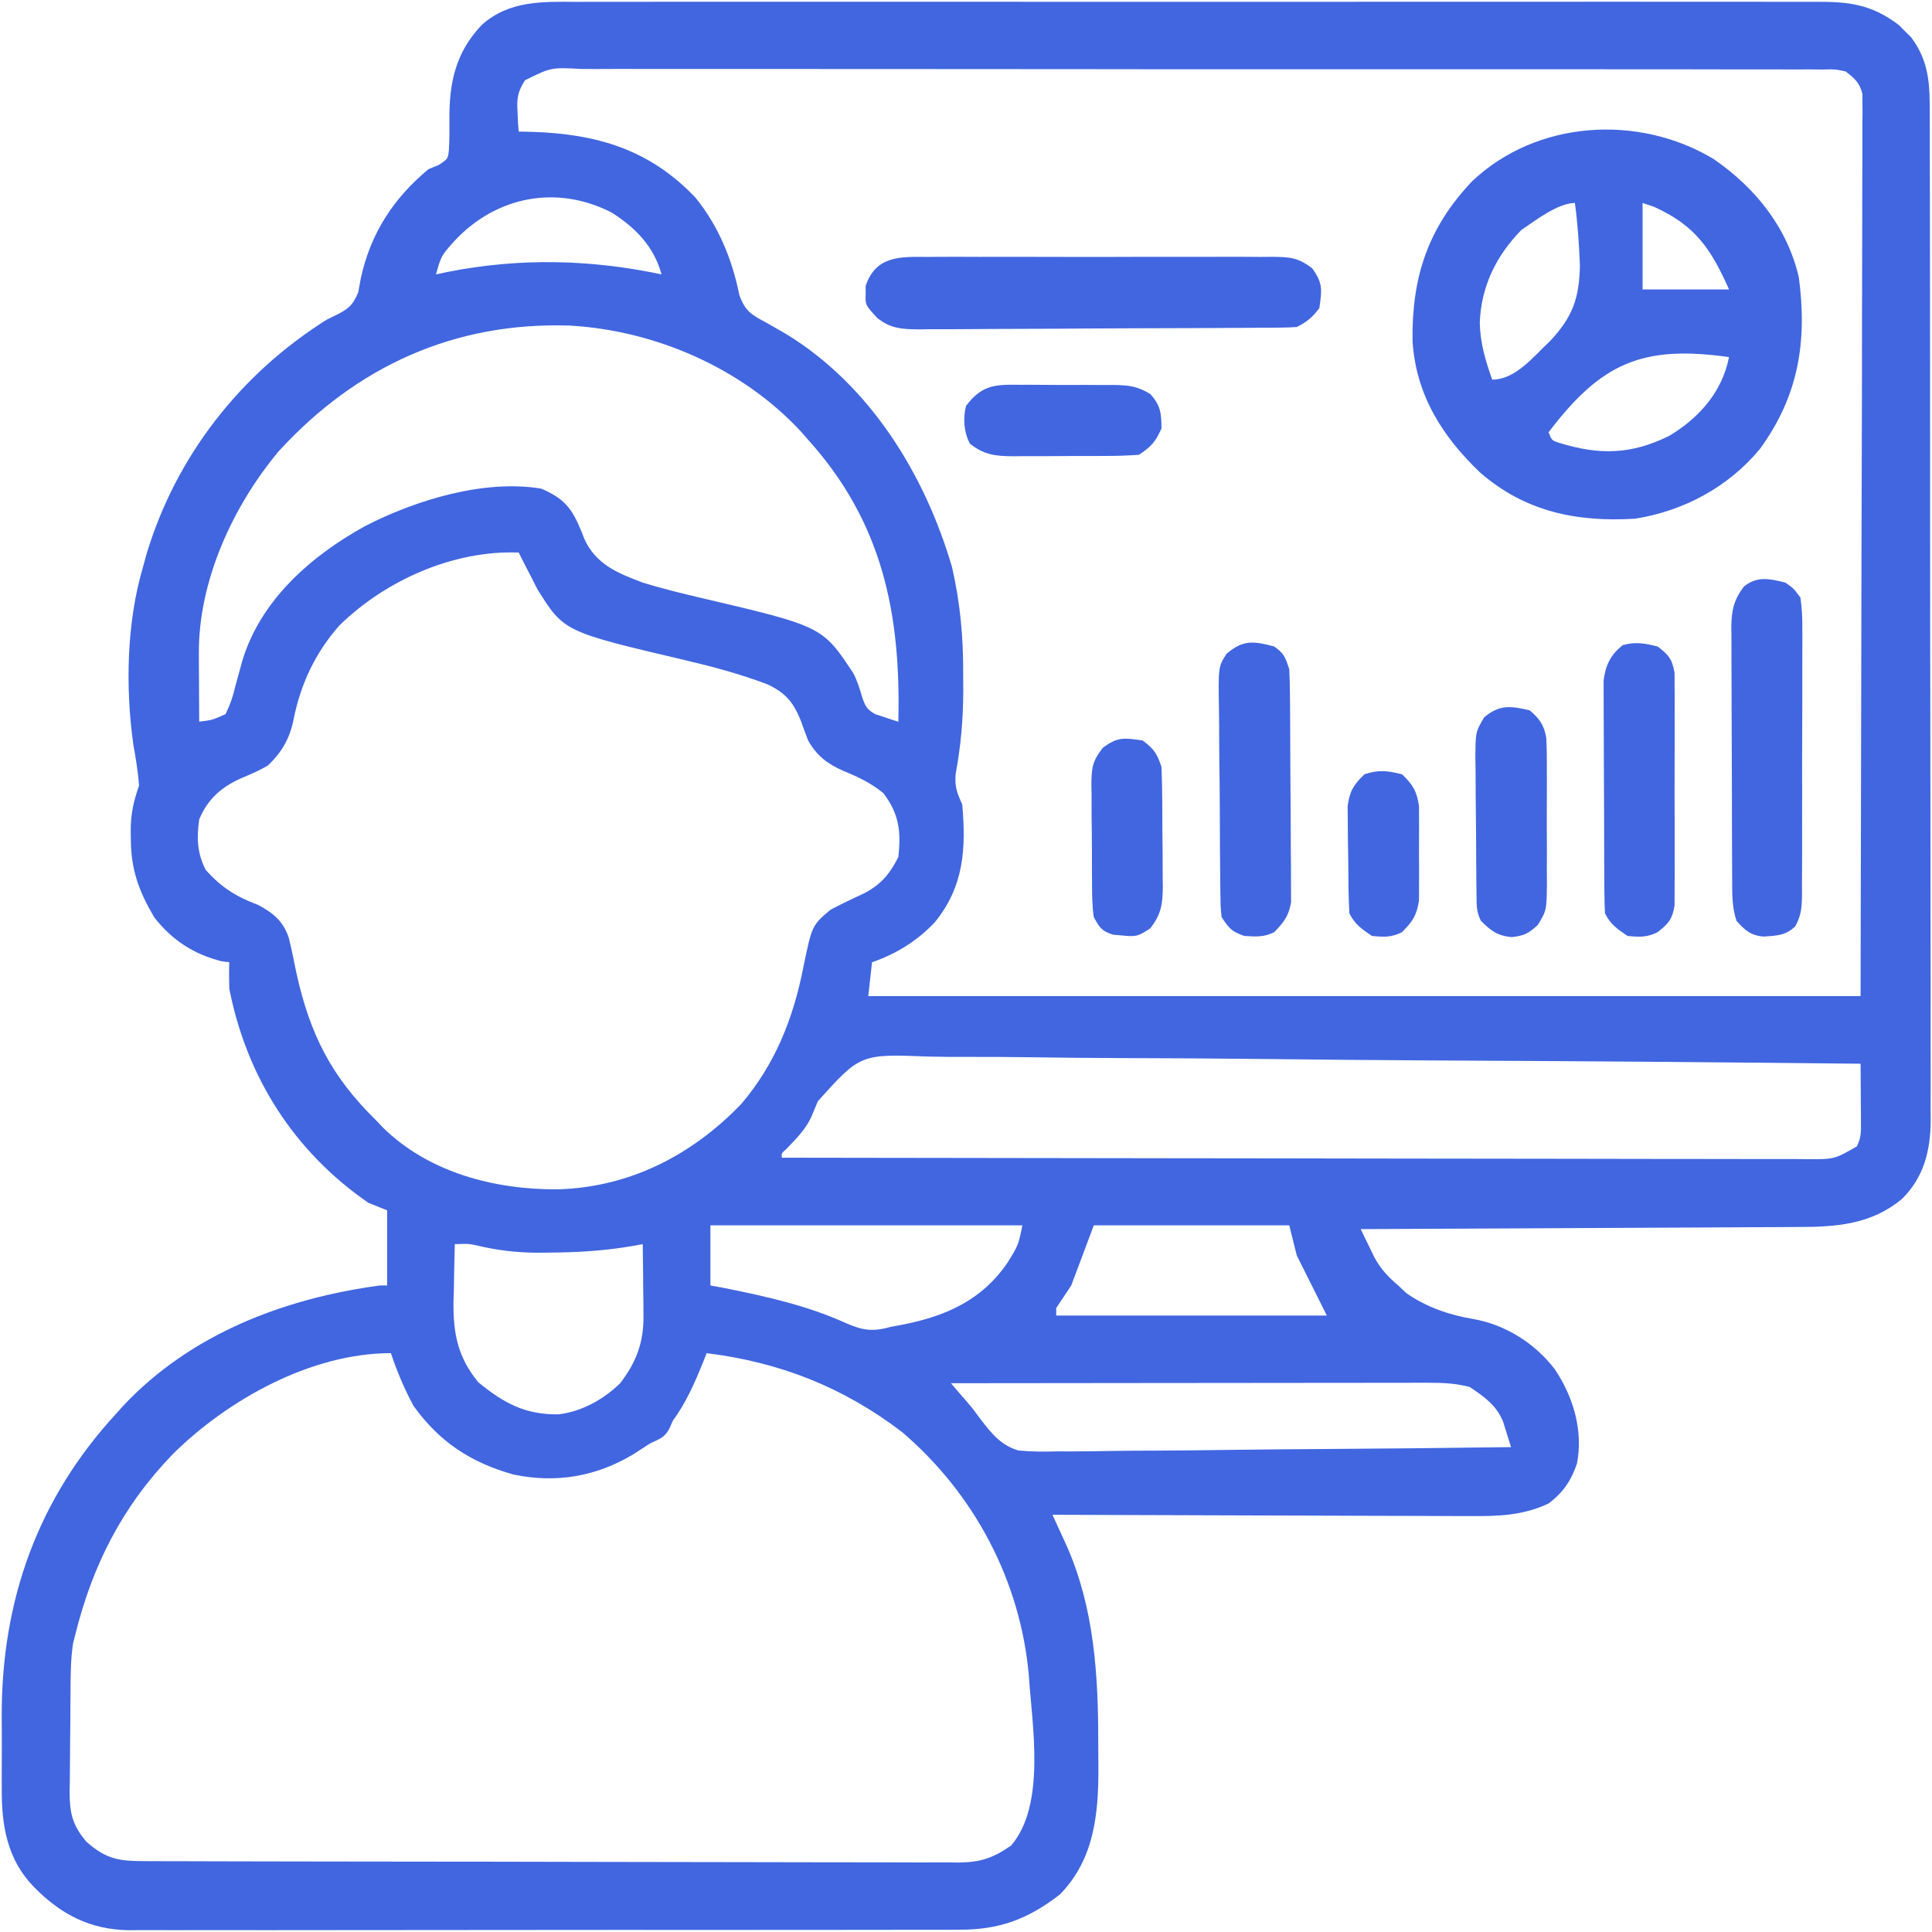
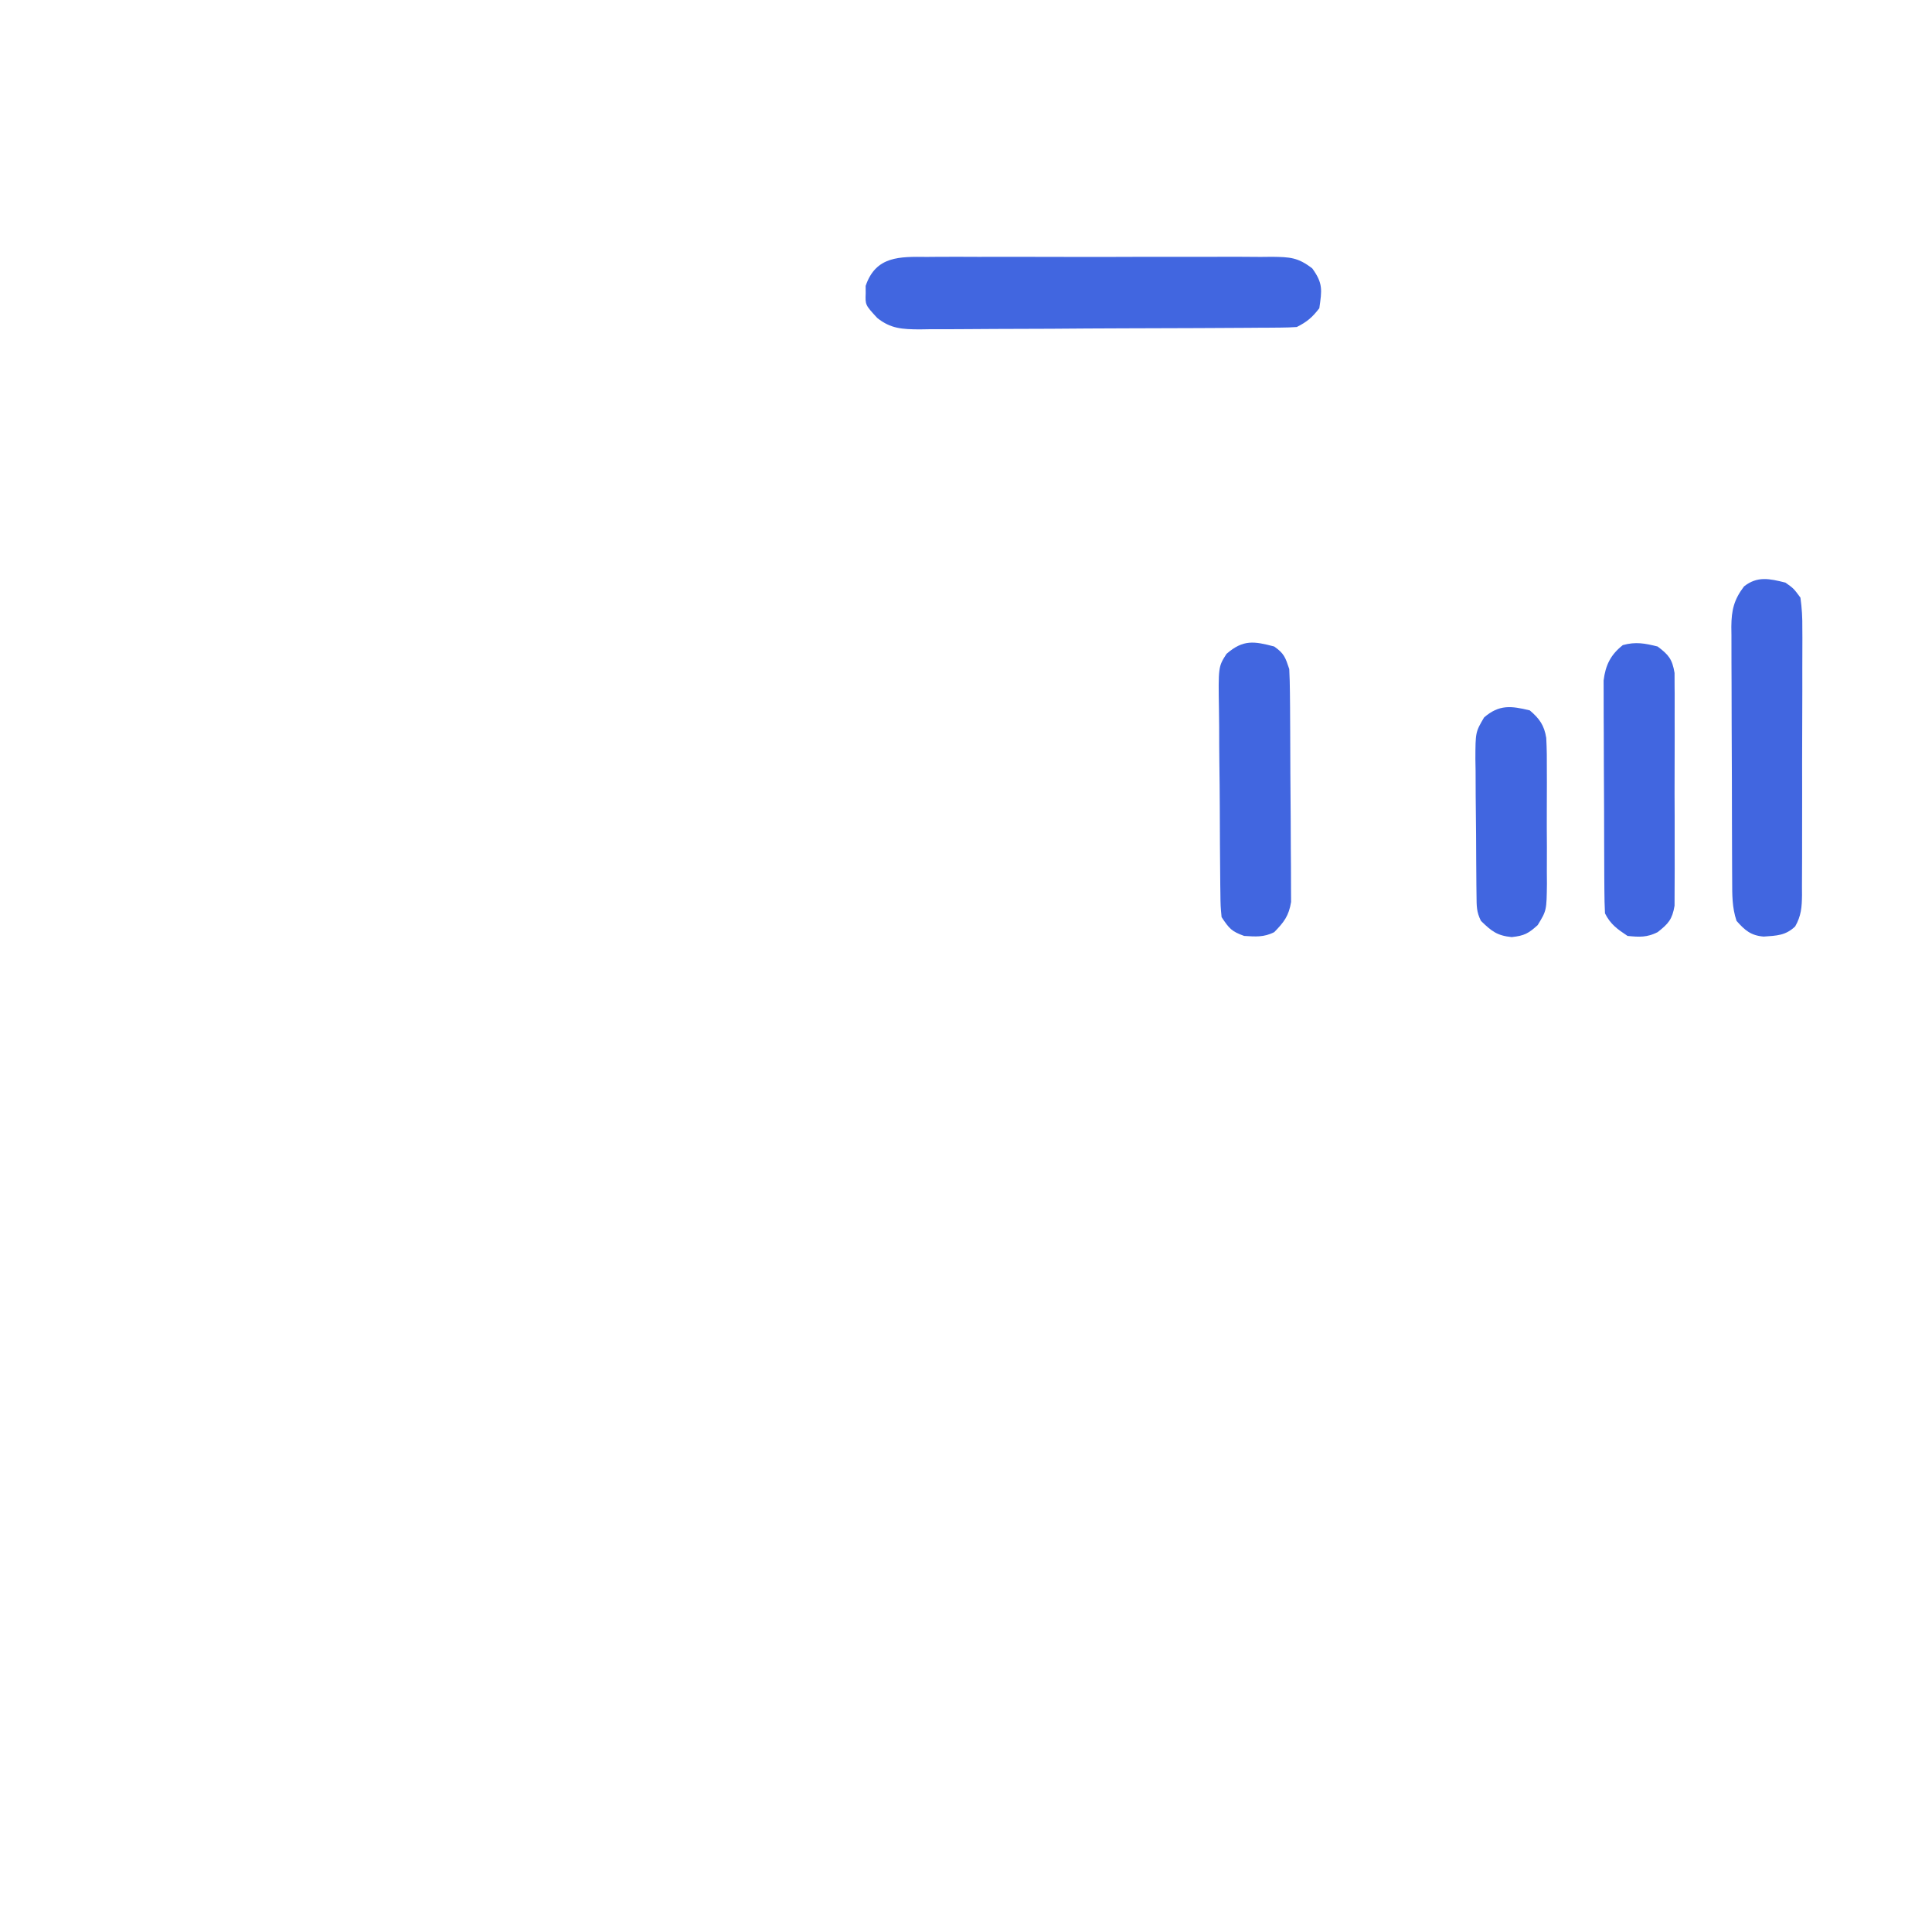
<svg xmlns="http://www.w3.org/2000/svg" fill="none" viewBox="0 0 514 514" height="514" width="514">
-   <path fill="#4166E0" d="M153.544 0.492C155.014 0.487 156.485 0.481 157.955 0.473C161.979 0.457 166.001 0.465 170.025 0.477C174.37 0.486 178.716 0.472 183.062 0.461C191.568 0.443 200.073 0.447 208.579 0.459C215.493 0.468 222.406 0.469 229.319 0.465C230.796 0.464 230.796 0.464 232.303 0.463C234.303 0.462 236.303 0.46 238.303 0.459C257.05 0.448 275.797 0.461 294.544 0.482C310.626 0.5 326.709 0.497 342.791 0.479C361.474 0.457 380.156 0.449 398.838 0.461C400.83 0.462 402.822 0.463 404.815 0.465C406.285 0.466 406.285 0.466 407.785 0.467C414.69 0.47 421.595 0.464 428.5 0.455C436.915 0.444 445.329 0.447 453.744 0.468C458.037 0.478 462.329 0.483 466.622 0.469C470.553 0.457 474.484 0.464 478.415 0.485C479.835 0.49 481.256 0.487 482.676 0.478C491.801 0.42 497.811 1.06 505.207 6.676C505.737 7.216 506.267 7.756 506.813 8.312C507.355 8.845 507.898 9.377 508.457 9.926C513.377 16.539 513.433 22.731 513.395 30.708C513.401 31.883 513.407 33.058 513.413 34.269C513.427 37.517 513.427 40.766 513.422 44.014C513.419 47.523 513.434 51.032 513.446 54.54C513.467 61.409 513.471 68.278 513.47 75.148C513.468 80.733 513.472 86.318 513.479 91.903C513.482 93.513 513.484 95.123 513.486 96.733C513.487 97.936 513.487 97.936 513.489 99.162C513.508 114.313 513.507 129.464 513.5 144.616C513.494 158.466 513.515 172.317 513.548 186.167C513.582 200.399 513.597 214.631 513.593 228.862C513.59 236.848 513.596 244.834 513.62 252.82C513.642 259.62 513.645 266.419 513.626 273.218C513.617 276.685 513.616 280.151 513.637 283.618C513.655 287.383 513.642 291.146 513.622 294.911C513.634 295.998 513.647 297.084 513.659 298.204C513.568 306.13 511.86 313.171 506.069 318.916C497.828 325.811 488.504 326.445 478.137 326.432C476.877 326.443 475.618 326.453 474.32 326.463C470.893 326.491 467.466 326.5 464.039 326.506C460.447 326.516 456.856 326.542 453.264 326.566C446.476 326.61 439.687 326.638 432.898 326.661C425.164 326.689 417.43 326.732 409.695 326.778C393.797 326.87 377.899 326.942 362 327C362.776 328.609 363.559 330.216 364.344 331.82C364.779 332.715 365.214 333.61 365.662 334.532C367.343 337.633 369.32 339.722 372 342C372.722 342.681 373.444 343.361 374.188 344.062C379.627 347.81 385.573 349.856 392.063 350.938C400.561 352.447 408.39 357.404 413.625 364.25C418.54 371.545 421.235 380.495 419.563 389.305C418.041 393.887 415.891 397.04 412 400C405.047 403.284 398.252 403.414 390.687 403.341C389.486 403.341 388.285 403.341 387.048 403.342C383.782 403.34 380.516 403.325 377.25 403.304C373.827 403.285 370.404 403.284 366.98 403.28C360.51 403.271 354.04 403.246 347.57 403.216C340.199 403.182 332.827 403.166 325.456 403.151C310.304 403.12 295.152 403.067 280 403C280.346 403.753 280.692 404.506 281.048 405.282C281.501 406.271 281.953 407.26 282.419 408.279C282.868 409.259 283.317 410.239 283.78 411.249C291.115 427.788 292.187 445.608 292.185 463.435C292.188 465.628 292.206 467.822 292.225 470.016C292.276 482.526 291.164 494.588 282 504C273.476 510.617 265.774 513.459 255.07 513.388C254.098 513.393 253.127 513.398 252.126 513.404C248.885 513.418 245.644 513.411 242.403 513.404C240.073 513.41 237.743 513.417 235.414 513.425C229.095 513.443 222.777 513.442 216.459 513.436C210.513 513.432 204.566 513.44 198.62 513.447C186.122 513.461 173.624 513.456 161.126 513.444C149.707 513.434 138.288 513.447 126.869 513.471C115.128 513.495 103.387 513.505 91.645 513.498C85.06 513.495 78.475 513.497 71.889 513.515C65.696 513.53 59.502 513.526 53.308 513.507C51.039 513.504 48.769 513.507 46.5 513.517C43.394 513.53 40.29 513.519 37.184 513.501C36.293 513.511 35.401 513.52 34.483 513.53C24.009 513.409 16.237 509.372 9 502C1.945 494.749 0.387 485.685 0.469 475.938C0.465 474.907 0.461 473.876 0.457 472.814C0.455 470.642 0.462 468.471 0.479 466.299C0.5 463.036 0.479 459.775 0.453 456.512C0.412 425.745 10.029 398.705 31 376C31.605 375.326 32.209 374.652 32.832 373.957C50.782 354.872 75.587 345.449 101 342C101.66 342 102.32 342 103 342C103 335.4 103 328.8 103 322C101.35 321.34 99.7 320.68 98 320C78.213 306.339 65.6 286.541 61 263C60.938 260.667 60.919 258.332 61 256C60.34 255.917 59.68 255.835 59 255.75C51.535 253.884 45.723 250.09 41 244C36.912 237.049 34.82 231.271 34.813 223.188C34.8 222.488 34.788 221.789 34.776 221.068C34.763 216.617 35.524 213.166 37 209C36.705 205.28 36.137 201.756 35.473 198.09C33.35 182.914 33.674 165.73 38 151C38.329 149.802 38.658 148.605 38.996 147.371C46.844 121.328 63.992 99.425 87 85C87.631 84.693 88.262 84.386 88.913 84.069C92.423 82.358 93.827 81.428 95.313 77.75C95.54 76.513 95.766 75.275 96 74C98.601 62.104 104.609 52.815 114 45C114.904 44.633 115.807 44.265 116.738 43.887C119.169 42.257 119.169 42.257 119.425 39.944C119.577 37.245 119.598 34.578 119.563 31.875C119.473 22.064 121.201 13.917 128.195 6.613C135.467 0.113 144.303 0.429 153.544 0.492ZM139.669 21.358C137.701 24.474 137.468 26.161 137.688 29.812C137.733 30.788 137.778 31.764 137.824 32.77C137.882 33.506 137.94 34.242 138 35C139.16 35.026 140.32 35.052 141.516 35.078C158.706 35.63 172.774 39.7 184.961 52.512C191.139 60.05 194.802 69.028 196.707 78.523C198.333 82.895 199.878 83.703 203.938 85.875C205.122 86.544 206.303 87.22 207.481 87.902C208.369 88.416 208.369 88.416 209.275 88.941C231.521 102.598 246.024 126.186 253.246 150.75C255.521 160.554 256.311 169.733 256.25 179.812C256.262 181.708 256.262 181.708 256.274 183.643C256.258 191.272 255.637 198.479 254.234 205.983C253.974 209.334 254.619 210.988 256 214C257.03 225.816 256.462 235.783 248.75 245.312C244.04 250.316 238.499 253.766 232 256C231.67 258.97 231.34 261.94 231 265C318.12 265 405.24 265 495 265C495.083 225.153 495.165 185.305 495.25 144.25C495.287 131.652 495.323 119.055 495.36 106.075C495.374 94.816 495.374 94.816 495.382 83.557C495.386 78.529 495.401 73.501 495.422 68.472C495.45 62.066 495.458 55.661 495.452 49.255C495.454 46.899 495.462 44.543 495.477 42.187C495.497 39.014 495.492 35.842 495.481 32.668C495.493 31.739 495.504 30.809 495.516 29.851C495.505 28.574 495.505 28.574 495.492 27.272C495.494 26.538 495.495 25.804 495.497 25.049C494.764 22.027 493.461 20.857 491 19C488.216 18.401 488.216 18.401 485.087 18.494C483.261 18.477 483.261 18.477 481.399 18.46C480.046 18.468 478.694 18.477 477.341 18.485C475.906 18.48 474.471 18.473 473.035 18.464C469.086 18.446 465.137 18.452 461.188 18.462C456.931 18.469 452.674 18.453 448.417 18.44C440.075 18.419 431.734 18.419 423.392 18.427C416.613 18.433 409.835 18.432 403.056 18.426C401.61 18.424 401.61 18.424 400.135 18.423C398.177 18.421 396.219 18.419 394.262 18.418C375.891 18.401 357.52 18.41 339.148 18.427C322.333 18.441 305.517 18.427 288.701 18.398C271.444 18.368 254.188 18.357 236.931 18.367C234.98 18.368 233.029 18.369 231.078 18.37C230.118 18.37 229.158 18.371 228.169 18.371C221.397 18.373 214.626 18.364 207.855 18.349C199.604 18.332 191.353 18.332 183.102 18.354C178.891 18.366 174.68 18.369 170.469 18.35C166.615 18.333 162.763 18.34 158.909 18.364C157.513 18.369 156.118 18.366 154.722 18.353C146.603 17.913 146.603 17.913 139.669 21.358ZM121 64C117.384 68.028 117.384 68.028 116 73C117.021 72.783 118.042 72.567 119.094 72.344C138.166 68.58 157.013 68.972 176 73C173.973 65.595 169.188 60.684 162.77 56.57C148.151 49.055 132.077 52.211 121 64ZM74.188 120C61.95 134.644 52.799 154.517 52.903 173.836C52.906 174.899 52.909 175.963 52.912 177.059C52.921 178.153 52.929 179.247 52.938 180.375C52.942 181.493 52.947 182.61 52.951 183.762C52.963 186.508 52.98 189.254 53 192C56.463 191.575 56.463 191.575 60 190C61.285 187.318 61.981 185.333 62.625 182.5C63.022 181.037 63.424 179.576 63.832 178.117C64.123 177.053 64.123 177.053 64.421 175.968C69.208 159.713 82.8 147.846 97.166 139.943C110.623 133.023 128.846 127.464 144 130C150.19 132.663 152.184 135.274 154.688 141.375C155.062 142.346 155.062 142.346 155.443 143.336C158.547 150.162 164.239 152.438 171 155C176.119 156.576 181.286 157.852 186.5 159.062C218.795 166.648 218.795 166.648 227.035 179.133C228.071 181.137 228.676 183.089 229.313 185.25C230.141 187.762 230.542 188.755 232.915 190.022C233.638 190.257 234.361 190.492 235.106 190.734C235.833 190.979 236.56 191.224 237.309 191.476C237.867 191.649 238.425 191.822 239 192C239.689 163.349 234.836 139.028 215 117C213.987 115.846 213.987 115.846 212.953 114.668C197.335 97.904 174.327 87.91 151.602 86.621C120.864 85.609 94.889 97.446 74.188 120ZM90.274 166.422C83.823 173.738 79.921 182.11 78.063 191.625C77.032 196.565 74.972 200.101 71.313 203.625C69.099 204.941 66.936 205.885 64.563 206.875C59.088 209.234 55.322 212.425 53 218C52.299 222.938 52.444 226.889 54.688 231.375C58.874 236.127 62.863 238.561 68.719 240.777C72.739 242.932 75.356 245.078 76.845 249.523C77.599 252.649 78.249 255.783 78.875 258.938C82.468 275.147 88.145 286.405 100 298C100.634 298.666 101.269 299.333 101.922 300.02C114.201 312.054 131.766 316.531 148.429 316.42C167.508 315.858 184.056 307.388 197.215 293.695C206.163 283.218 211.018 271.027 213.664 257.641C216.028 246.161 216.028 246.161 221 242C224.023 240.42 227.086 238.96 230.176 237.516C234.498 235.196 236.804 232.392 239 228C239.763 221.156 239.191 216.515 235 211C231.692 208.307 228.348 206.716 224.438 205.125C220.199 203.276 217.292 201.074 215 197C214.351 195.322 213.727 193.633 213.125 191.938C211.191 186.929 208.931 184.211 204 182C196.848 179.302 189.547 177.343 182.113 175.598C150.027 168.051 150.027 168.051 142.981 156.766C142.389 155.605 141.797 154.445 141.188 153.25C140.583 152.08 139.978 150.909 139.356 149.703C138.908 148.811 138.461 147.919 138 147C120.594 146.349 102.572 154.382 90.274 166.422ZM217.595 292.967C216.998 294.347 216.416 295.734 215.854 297.129C214.295 300.546 211.739 303.032 209.18 305.715C207.887 306.832 207.887 306.832 208 308C243.713 308.069 279.425 308.122 315.138 308.153C319.353 308.157 323.567 308.161 327.782 308.165C328.621 308.166 329.46 308.166 330.324 308.167C343.917 308.18 357.509 308.204 371.102 308.231C385.045 308.259 398.988 308.276 412.931 308.282C421.538 308.286 430.144 308.299 438.75 308.324C444.649 308.34 450.548 308.344 456.446 308.341C459.852 308.339 463.256 308.342 466.662 308.358C470.352 308.372 474.041 308.369 477.731 308.361C478.81 308.369 479.889 308.378 481 308.387C488.019 308.418 488.019 308.418 494 305C495.2 302.599 495.115 301.106 495.098 298.43C495.093 297.086 495.093 297.086 495.088 295.715C495.08 294.778 495.071 293.841 495.063 292.875C495.056 291.458 495.056 291.458 495.049 290.012C495.037 287.674 495.021 285.337 495 283C460.774 282.634 426.549 282.352 392.322 282.183C388.279 282.163 384.236 282.142 380.193 282.121C379.388 282.117 378.583 282.113 377.754 282.108C364.73 282.039 351.707 281.913 338.684 281.766C325.316 281.616 311.949 281.527 298.58 281.495C290.333 281.473 282.089 281.403 273.844 281.273C268.185 281.189 262.528 281.163 256.869 281.184C253.605 281.194 250.347 281.17 247.084 281.093C228.908 280.391 228.908 280.391 217.595 292.967ZM189 326C189 331.28 189 336.56 189 342C190.258 342.227 191.516 342.454 192.813 342.688C203.651 344.877 214.649 347.308 224.75 351.875C229.414 353.921 231.963 354.414 237 353C237.966 352.821 238.931 352.642 239.926 352.457C251.545 350.204 261.155 345.97 268 336C270.925 331.296 270.925 331.296 272 326C244.61 326 217.22 326 189 326ZM291 326C288.03 333.92 288.03 333.92 285 342C283.68 343.98 282.36 345.96 281 348C281 348.66 281 349.32 281 350C304.76 350 328.52 350 353 350C350.36 344.72 347.72 339.44 345 334C344.34 331.36 343.68 328.72 343 326C325.84 326 308.68 326 291 326ZM121 331C120.883 334.979 120.812 338.957 120.75 342.938C120.717 344.054 120.683 345.171 120.649 346.322C120.549 354.828 121.801 361.09 127.25 367.75C134.036 373.302 139.699 376.387 148.559 376.285C154.769 375.56 160.557 372.316 165 368C169.354 362.278 171.27 357.132 171.195 349.945C171.186 348.282 171.186 348.282 171.176 346.586C171.159 345.444 171.142 344.302 171.125 343.125C171.116 341.96 171.107 340.794 171.098 339.594C171.074 336.729 171.041 333.865 171 331C170.151 331.154 169.302 331.307 168.427 331.466C160.841 332.794 153.441 333.219 145.75 333.25C144.841 333.259 143.931 333.268 142.994 333.277C137.536 333.254 132.518 332.671 127.2 331.429C124.719 330.872 124.719 330.872 121 331ZM46 386.84C32.592 400.69 24.607 416.376 20 435C19.821 435.697 19.642 436.393 19.458 437.111C18.783 441.37 18.797 445.596 18.762 449.902C18.754 450.858 18.746 451.813 18.737 452.797C18.724 454.814 18.713 456.83 18.705 458.846C18.693 460.905 18.673 462.964 18.643 465.023C18.601 468.004 18.585 470.984 18.574 473.965C18.557 474.881 18.539 475.796 18.521 476.74C18.54 482.344 19.236 485.567 23 490C28.458 494.808 31.884 495.149 39.001 495.147C40.417 495.153 40.417 495.153 41.862 495.158C45.046 495.169 48.229 495.173 51.413 495.177C53.688 495.183 55.962 495.19 58.237 495.197C64.431 495.214 70.626 495.225 76.82 495.233C80.688 495.238 84.556 495.244 88.424 495.251C99.132 495.268 109.84 495.282 120.549 495.289C123.328 495.291 126.108 495.293 128.888 495.295C129.578 495.296 130.269 495.296 130.981 495.297C142.17 495.305 153.358 495.33 164.547 495.363C176.034 495.396 187.52 495.413 199.007 495.417C205.457 495.419 211.906 495.428 218.356 495.453C224.424 495.477 230.492 495.481 236.56 495.471C238.787 495.47 241.014 495.477 243.242 495.49C246.283 495.508 249.323 495.501 252.364 495.488C253.245 495.499 254.126 495.51 255.034 495.521C260.841 495.46 264.213 494.328 269 491C278.323 480.099 274.581 459.049 273.727 445.867C271.526 420.642 259.24 397.423 240 381C224.372 369.062 207.546 362.431 188 360C187.686 360.797 187.371 361.593 187.047 362.414C184.776 368.036 182.557 373.094 179 378C178.67 378.743 178.34 379.485 178 380.25C176.691 382.542 175.365 382.857 173 384C171.477 384.975 169.956 385.954 168.438 386.938C158.571 392.846 147.957 394.651 136.668 392.309C125.345 389.158 116.869 383.622 110 374C107.562 369.48 105.623 364.868 104 360C82.807 360 60.642 372.341 46 386.84ZM253 368C254.361 369.605 255.727 371.204 257.119 372.782C259 375 259 375 260.934 377.651C263.893 381.462 266.23 384.463 270.948 385.895C274.445 386.229 277.81 386.239 281.323 386.135C283.285 386.137 283.285 386.137 285.287 386.14C288.85 386.143 292.409 386.084 295.971 386.014C299.703 385.951 303.434 385.946 307.166 385.934C314.221 385.903 321.275 385.821 328.33 385.72C336.366 385.608 344.402 385.553 352.439 385.503C368.96 385.399 385.48 385.223 402 385C401.561 383.559 401.111 382.12 400.656 380.684C400.407 379.882 400.158 379.081 399.901 378.256C398.147 373.864 394.82 371.547 391 369C387.415 368.052 384.047 367.876 380.35 367.88C379.224 367.878 378.098 367.877 376.938 367.876C375.712 367.879 374.486 367.883 373.224 367.886C371.926 367.886 370.628 367.886 369.29 367.886C365.739 367.886 362.188 367.892 358.637 367.899C354.922 367.905 351.208 367.905 347.494 367.907C340.464 367.91 333.434 367.918 326.404 367.928C318.399 367.939 310.395 367.945 302.39 367.95C285.927 367.96 269.463 367.978 253 368Z" />
-   <path fill="#4166E0" d="M455.812 42.25C466.935 49.886 475.436 60.372 478.566 73.75C480.848 90.858 478.517 105.289 468.218 119.449C459.846 129.554 447.951 135.957 435 138C419.466 138.933 405.816 136.158 393.812 125.75C383.672 116.087 376.667 104.997 375.797 90.652C375.584 73.769 379.873 60.63 391.652 48.223C408.836 31.954 435.842 30.312 455.812 42.25ZM437 54C437 61.59 437 69.18 437 77C444.59 77 452.18 77 460 77C455.133 66.049 450.933 59.937 440 55C439.01 54.67 438.02 54.34 437 54ZM404.75 61.188C398.044 68.046 394.061 76.189 393.687 85.812C393.778 91.196 395.198 95.96 397 101C403.225 101 408.023 94.803 412.351 90.764C418.375 84.381 420.149 79.397 420.329 70.649C420.123 65.064 419.736 59.541 419 54C414.46 54 408.365 58.754 404.75 61.188ZM412 115C412.816 117.165 412.816 117.165 414.933 117.852C425.492 121.113 433.967 120.943 444 116C451.333 111.653 457.334 105.289 459.568 96.854C459.782 95.936 459.782 95.936 460 95C436.994 91.759 426.01 96.516 412 115Z" />
  <path fill="#4166E0" d="M246.585 68.353C247.651 68.344 248.717 68.335 249.815 68.326C253.335 68.305 256.854 68.319 260.375 68.336C262.822 68.333 265.269 68.328 267.716 68.321C272.844 68.314 277.971 68.325 283.099 68.348C289.674 68.377 296.247 68.36 302.821 68.33C307.874 68.312 312.927 68.318 317.98 68.331C320.404 68.334 322.828 68.33 325.252 68.319C328.64 68.306 332.026 68.325 335.414 68.353C336.416 68.343 337.419 68.333 338.452 68.322C343.161 68.394 345.296 68.457 349.122 71.409C352.016 75.402 351.69 77.163 351 82C349.129 84.431 347.718 85.641 345 87C343.569 87.102 342.134 87.144 340.699 87.154C339.796 87.162 338.894 87.171 337.964 87.18C336.97 87.184 335.977 87.189 334.954 87.193C333.388 87.205 333.388 87.205 331.79 87.218C328.323 87.243 324.857 87.259 321.39 87.273C320.208 87.279 319.026 87.284 317.808 87.29C311.55 87.316 305.293 87.336 299.036 87.35C292.568 87.367 286.101 87.412 279.633 87.463C274.664 87.496 269.696 87.508 264.727 87.513C262.342 87.52 259.958 87.535 257.574 87.559C254.237 87.591 250.901 87.591 247.563 87.584C246.578 87.6 245.593 87.616 244.578 87.633C240.087 87.592 236.97 87.467 233.387 84.592C230.192 81.124 230.192 81.124 230.312 78C230.308 77.361 230.304 76.721 230.3 76.062C233.017 68.048 239.422 68.281 246.585 68.353Z" />
  <path fill="#4166E0" d="M475 155C477.187 156.543 477.187 156.543 479 159C479.389 161.861 479.537 164.335 479.501 167.193C479.507 168.017 479.512 168.84 479.518 169.688C479.53 172.407 479.514 175.125 479.496 177.844C479.496 179.734 479.497 181.625 479.5 183.515C479.501 187.476 479.489 191.437 479.466 195.398C479.438 200.476 479.441 205.553 479.453 210.631C479.46 214.534 479.452 218.437 479.44 222.341C479.435 224.213 479.435 226.085 479.439 227.958C479.442 230.574 479.425 233.19 479.404 235.807C479.408 236.581 479.413 237.355 479.417 238.153C479.373 241.374 479.207 243.633 477.605 246.465C475.037 248.92 472.657 248.926 469.226 249.172C465.819 248.909 464.222 247.5 462 245C460.794 241.384 460.844 238.068 460.838 234.303C460.834 233.521 460.829 232.738 460.823 231.932C460.809 229.343 460.802 226.753 460.796 224.164C460.791 222.364 460.785 220.565 460.779 218.765C460.769 214.99 460.763 211.216 460.759 207.441C460.754 202.607 460.73 197.773 460.701 192.938C460.683 189.22 460.678 185.502 460.676 181.784C460.673 180.002 460.665 178.22 460.652 176.438C460.635 173.944 460.637 171.45 460.643 168.956C460.634 168.221 460.625 167.486 460.615 166.729C460.651 162.305 461.312 159.536 464 156C467.554 153.207 470.786 153.947 475 155Z" />
  <path fill="#4166E0" d="M441 172C443.943 174.207 444.895 175.37 445.508 179.036C445.511 180.223 445.515 181.41 445.518 182.633C445.525 183.29 445.532 183.948 445.539 184.625C445.557 186.792 445.545 188.958 445.532 191.125C445.534 192.634 445.538 194.144 445.543 195.653C445.549 198.814 445.54 201.974 445.522 205.135C445.499 209.184 445.512 213.232 445.536 217.28C445.551 220.396 445.546 223.512 445.536 226.628C445.533 228.121 445.536 229.613 445.545 231.106C445.556 233.194 445.54 235.28 445.518 237.367C445.513 239.148 445.513 239.148 445.508 240.964C444.899 244.605 443.86 245.748 441 248C438.147 249.427 436.166 249.31 433 249C430.3 247.2 428.458 245.916 427 243C426.893 240.964 426.851 238.924 426.839 236.885C426.83 235.6 426.82 234.315 426.81 232.991C426.805 231.581 426.801 230.172 426.797 228.762C426.791 227.319 426.786 225.877 426.78 224.434C426.769 221.407 426.764 218.38 426.76 215.353C426.755 211.479 426.731 207.606 426.702 203.732C426.683 200.751 426.678 197.77 426.677 194.788C426.674 193.361 426.666 191.933 426.653 190.505C426.635 188.504 426.639 186.504 426.644 184.503C426.64 183.365 426.637 182.228 426.633 181.055C427.123 176.979 428.502 174.177 431.75 171.625C435.141 170.683 437.61 171.152 441 172Z" />
  <path fill="#4166E0" d="M339 172C341.644 173.876 341.952 174.857 343 178C343.109 180.074 343.159 182.151 343.177 184.228C343.19 185.513 343.203 186.798 343.216 188.122C343.224 189.527 343.232 190.931 343.238 192.336C343.242 193.044 343.246 193.752 343.251 194.482C343.271 198.229 343.286 201.976 343.295 205.723C343.306 209.589 343.341 213.454 343.38 217.32C343.407 220.297 343.415 223.274 343.418 226.251C343.423 227.676 343.435 229.1 343.453 230.525C343.478 232.521 343.474 234.517 343.47 236.513C343.479 238.215 343.479 238.215 343.488 239.951C342.892 243.673 341.6 245.324 339 248C336.22 249.39 334.081 249.185 331 249C327.657 247.793 327.053 247.079 325 244C324.719 241.091 324.719 241.091 324.678 237.497C324.668 236.841 324.658 236.185 324.648 235.51C324.618 233.342 324.605 231.175 324.594 229.008C324.582 227.499 324.571 225.991 324.559 224.483C324.538 221.32 324.527 218.158 324.52 214.996C324.509 210.948 324.461 206.901 324.404 202.854C324.366 199.738 324.356 196.622 324.353 193.506C324.347 192.014 324.331 190.522 324.304 189.03C324.114 177.388 324.114 177.388 326.302 173.96C330.764 170.082 333.664 170.6 339 172Z" />
  <path fill="#4166E0" d="M407 189C409.563 191.183 410.832 192.954 411.371 196.311C411.531 199.225 411.555 202.113 411.532 205.031C411.535 206.1 411.539 207.169 411.543 208.27C411.546 210.526 411.539 212.782 411.522 215.038C411.5 218.488 411.522 221.936 411.547 225.387C411.545 227.581 411.539 229.775 411.532 231.969C411.54 232.999 411.548 234.029 411.556 235.091C411.463 242.242 411.463 242.242 409.092 246.127C406.583 248.373 405.544 248.94 402.188 249.312C398.27 248.928 396.787 247.707 394 245C392.797 242.594 392.854 241.042 392.823 238.354C392.81 237.39 392.798 236.425 392.784 235.431C392.777 234.385 392.77 233.339 392.762 232.262C392.754 231.189 392.746 230.116 392.738 229.01C392.724 226.737 392.713 224.463 392.705 222.189C392.688 218.712 392.644 215.236 392.6 211.76C392.59 209.552 392.581 207.344 392.575 205.137C392.557 204.097 392.54 203.057 392.521 201.986C392.543 194.779 392.543 194.779 394.839 190.866C398.851 187.401 402.032 187.78 407 189Z" />
-   <path fill="#4166E0" d="M304 197C306.968 199.207 307.829 200.486 309 204C309.121 206.818 309.188 209.611 309.203 212.43C309.209 213.257 309.214 214.084 309.22 214.937C309.23 216.687 309.236 218.437 309.24 220.187C309.25 222.858 309.281 225.528 309.312 228.199C309.319 229.901 309.324 231.603 309.328 233.305C309.34 234.101 309.353 234.897 309.365 235.717C309.347 240.303 308.977 243.282 306 247C302.764 249.158 302.164 249.254 298.5 248.875C297.726 248.811 296.953 248.746 296.156 248.68C293.125 247.724 292.537 246.806 291 244C290.528 240.869 290.532 237.76 290.531 234.598C290.524 233.683 290.516 232.768 290.508 231.826C290.497 229.893 290.494 227.961 290.499 226.029C290.5 223.076 290.458 220.126 290.414 217.174C290.409 215.294 290.406 213.415 290.406 211.535C290.39 210.655 290.373 209.774 290.356 208.867C290.407 204.388 290.548 202.574 293.406 198.943C297.385 195.962 299.132 196.305 304 197Z" />
-   <path fill="#4166E0" d="M271.281 102.371C272.172 102.369 273.064 102.366 273.982 102.364C275.861 102.365 277.741 102.378 279.62 102.403C282.491 102.437 285.359 102.424 288.231 102.404C290.06 102.411 291.889 102.421 293.719 102.434C295.002 102.426 295.002 102.426 296.311 102.419C300.33 102.498 302.508 102.703 306.018 104.821C308.771 107.847 309 109.951 309 114C307.412 117.574 306.284 118.811 303 121C300.013 121.209 297.121 121.304 294.133 121.301C293.261 121.305 292.389 121.309 291.491 121.314C289.647 121.32 287.803 121.32 285.959 121.316C283.143 121.313 280.328 121.336 277.512 121.361C275.719 121.364 273.926 121.364 272.133 121.363C271.293 121.372 270.453 121.382 269.588 121.391C264.911 121.354 261.793 121.051 258 118C256.421 114.842 256.181 111.393 257 108C261.22 102.39 264.74 102.27 271.281 102.371Z" />
-   <path fill="#4166E0" d="M373 206C375.894 208.773 376.915 210.435 377.518 214.426C377.522 215.708 377.527 216.991 377.531 218.312C377.535 219.004 377.539 219.695 377.543 220.407C377.546 221.863 377.538 223.319 377.522 224.774C377.5 226.994 377.522 229.21 377.547 231.43C377.544 232.849 377.539 234.268 377.531 235.687C377.527 236.97 377.522 238.253 377.518 239.574C376.919 243.539 375.797 245.185 373 248C370.147 249.427 368.166 249.31 365 249C362.3 247.2 360.458 245.916 359 243C358.741 238.487 358.729 233.971 358.705 229.452C358.688 227.206 358.644 224.962 358.6 222.717C358.59 221.284 358.581 219.851 358.574 218.418C358.56 217.116 358.545 215.815 358.53 214.473C359.077 210.435 360.103 208.814 363 206C366.834 204.722 369.088 205.039 373 206Z" />
</svg>